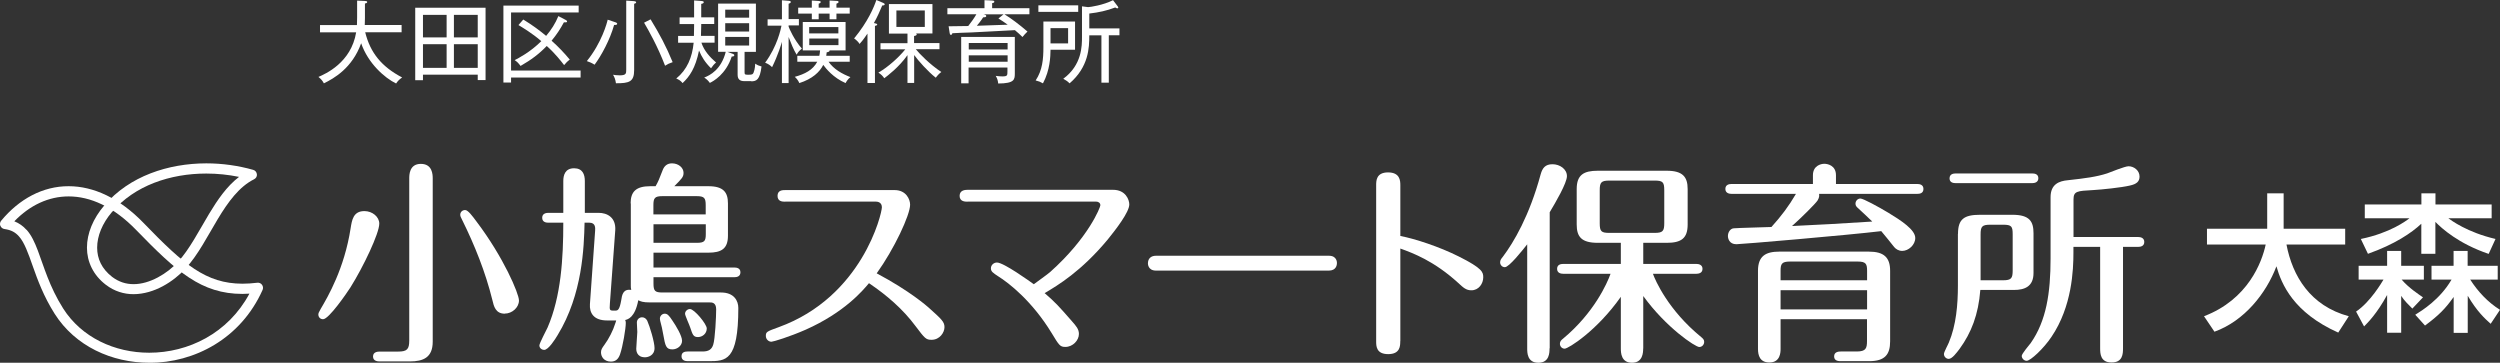
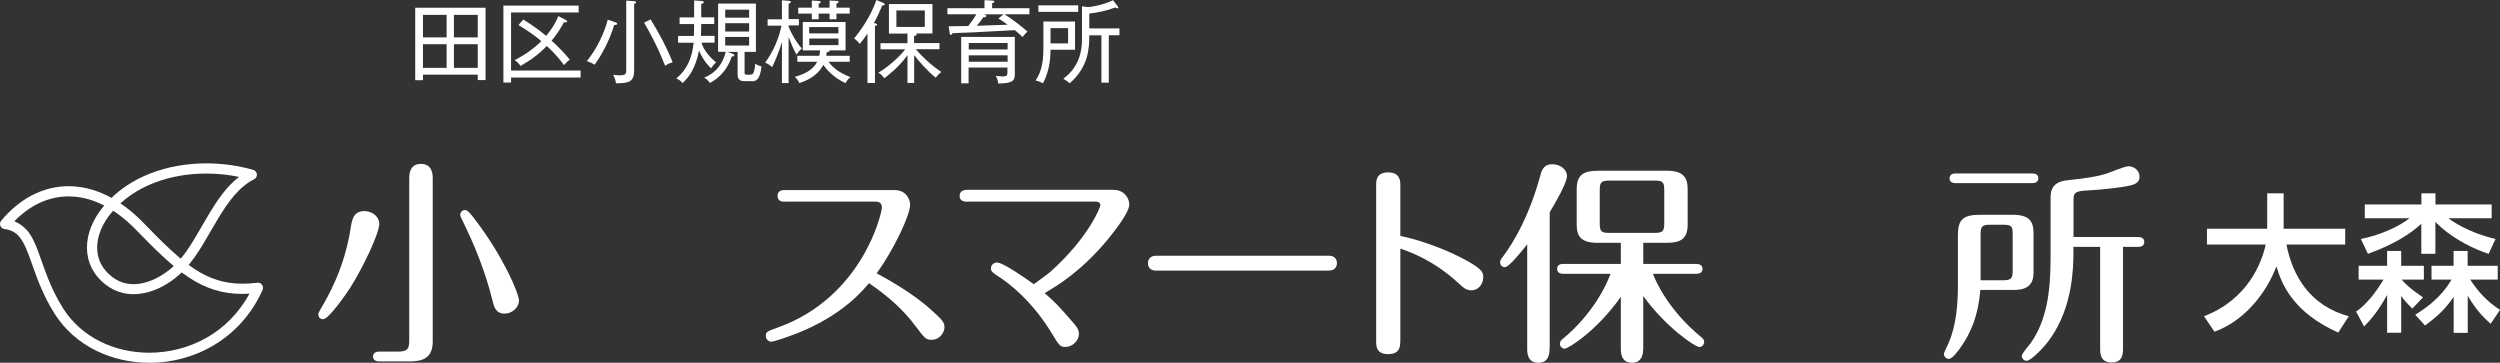
<svg xmlns="http://www.w3.org/2000/svg" id="_レイヤー_2" data-name="レイヤー 2" viewBox="0 0 284.36 41.26">
  <rect x="0" y="0" width="284.36" height="41.26" fill="#333333" stroke="none" />
  <defs>
    <style>
      .cls-1 {
        fill: #fff;
      }
    </style>
  </defs>
  <g id="_ロゴ" data-name="ロゴ">
    <g>
      <g>
        <path class="cls-1" d="M16.98,41.26c-4.25,0-8.42-1.87-10.77-5.58h0c-1.25-1.98-1.93-3.84-2.47-5.37h0c-.54-1.54-.97-2.74-1.58-3.42h0c-.41-.46-.87-.73-1.65-.84h0l.08-.57.44.37-.44-.37-.08.57c-.21-.03-.38-.16-.46-.36H.04c-.08-.2-.04-.42.09-.58H.13c2.05-2.48,4.75-3.94,7.68-3.93h0c2.81,0,5.78,1.34,8.53,4.19h0c2.28,2.36,4.07,4.1,5.79,5.23h0c1.72,1.12,3.35,1.66,5.44,1.67h0c.54,0,1.1-.04,1.7-.11h0c.21-.02.41.06.53.23h0c.13.17.15.39.07.58h0c-2.49,5.58-7.78,8.3-12.89,8.3h-.01ZM3.02,26.13c.57.64.93,1.45,1.28,2.36h0c.69,1.82,1.31,4.1,2.88,6.59h0c2.1,3.31,5.87,5.04,9.79,5.04h0c4.43,0,8.97-2.19,11.4-6.72h0c-.27.02-.54.03-.8.03h0c-2.3,0-4.21-.63-6.07-1.86h0c-1.86-1.23-3.69-3.02-5.99-5.39h0c-2.6-2.69-5.26-3.84-7.7-3.84h0c-2.27,0-4.4.99-6.18,2.83h0c.55.22,1.01.55,1.38.97h0Z" />
-         <path class="cls-1" d="M12.05,32.4c-1.45-1.1-2.16-2.64-2.16-4.23h0c0-1.64.71-3.33,1.97-4.8h0c2.87-3.36,7.29-4.78,11.6-4.79h0c1.83,0,3.65.26,5.34.74h0c.23.06.39.26.42.5h0c.03.24-.1.46-.32.57h0c-1.69.84-2.95,2.57-4.12,4.51h0c-1.17,1.94-2.23,4.07-3.69,5.66h0c-1.38,1.49-3.56,2.89-5.9,2.9h-.01c-1.07,0-2.16-.32-3.13-1.06h0ZM12.74,24.11c-1.12,1.31-1.69,2.75-1.69,4.06h0c0,1.26.52,2.4,1.7,3.32h0c.78.59,1.59.83,2.44.83h0c1.84.01,3.85-1.21,5.05-2.53h0c1.3-1.41,2.36-3.49,3.55-5.48h0c.95-1.57,1.99-3.11,3.4-4.19h0c-1.21-.25-2.46-.38-3.73-.38h0c-4.07,0-8.15,1.35-10.72,4.38h0l-.44-.37.44.37h0Z" />
+         <path class="cls-1" d="M12.05,32.4c-1.45-1.1-2.16-2.64-2.16-4.23h0c0-1.64.71-3.33,1.97-4.8h0c2.87-3.36,7.29-4.78,11.6-4.79h0c1.83,0,3.65.26,5.34.74h0c.23.06.39.26.42.5h0c.03.24-.1.46-.32.57h0c-1.69.84-2.95,2.57-4.12,4.51h0c-1.17,1.94-2.23,4.07-3.69,5.66h0c-1.38,1.49-3.56,2.89-5.9,2.9h-.01c-1.07,0-2.16-.32-3.13-1.06ZM12.74,24.11c-1.12,1.31-1.69,2.75-1.69,4.06h0c0,1.26.52,2.4,1.7,3.32h0c.78.59,1.59.83,2.44.83h0c1.84.01,3.85-1.21,5.05-2.53h0c1.3-1.41,2.36-3.49,3.55-5.48h0c.95-1.57,1.99-3.11,3.4-4.19h0c-1.21-.25-2.46-.38-3.73-.38h0c-4.07,0-8.15,1.35-10.72,4.38h0l-.44-.37.44.37h0Z" />
      </g>
      <g>
        <path class="cls-1" d="M43.14,25.44c0,1.1-1.79,4.87-3.28,7.25-.39.61-2.45,3.62-3.11,3.62-.34,0-.54-.25-.54-.54,0-.12.05-.27.27-.64.81-1.37,2.69-4.58,3.4-9.16.15-.93.29-1.96,1.57-1.96.91,0,1.69.66,1.69,1.42ZM45.28,39.99c1.03,0,1.27-.27,1.27-1.27v-18.42c0-.39,0-1.66,1.32-1.66s1.35,1.22,1.35,1.66v18.56c0,1.81-1.08,2.25-2.6,2.25h-3.43c-.2,0-.76-.02-.76-.56s.56-.56.76-.56h2.08ZM57.42,35.68c-1.05,0-1.25-.83-1.42-1.57-.78-3.16-2.01-6.22-3.43-9.09-.15-.29-.22-.44-.22-.59,0-.29.22-.54.56-.54.32,0,.81.66,1.32,1.35,3.04,4.02,4.8,8.16,4.8,8.94s-.76,1.49-1.62,1.49Z" />
-         <path class="cls-1" d="M71.73,23.14c0-1.32.59-1.96,2.23-1.96h.61c.29-.51.42-.81.81-1.84.17-.44.49-.76,1.05-.76.74,0,1.32.49,1.32,1.08,0,.47-.2.66-1.05,1.52h3.87c1.74,0,2.23.71,2.23,1.96v3.67c0,1.47-.73,1.93-2.23,1.93h-6.24v1.69h9.21c.22,0,.68.05.68.54,0,.51-.46.56-.68.56h-9.21v.71c0,.86.17,1.03,1.03,1.03h6.66c1.49,0,1.96.96,1.96,1.76,0,6.05-1.42,6.05-3.4,6.05h-2.37c-.25,0-.69-.07-.69-.56,0-.46.37-.54.69-.54h1.71c.69,0,1.03-.24,1.2-.76.22-.64.34-3.23.34-4.04s-.54-.78-.73-.78h-6.76c-.88,0-1.1-.12-1.37-.25-.37,1.96-1.18,2.18-1.49,2.25.05.1.07.22.07.32,0,.66-.34,2.69-.66,3.6-.17.46-.44.81-1.03.81-.79,0-1.13-.56-1.13-1.05,0-.29.1-.47.39-.86.49-.66,1-1.66,1.22-2.4.05-.15.1-.27.12-.37h-1.05c-1.52,0-2.01-.86-1.94-1.86l.59-8.33c.02-.32.07-.93-.66-.93h-.54c-.07,2.79-.22,8.13-3.06,12.78-.29.49-1.05,1.69-1.54,1.69-.22,0-.54-.17-.54-.51,0-.24.78-1.71.93-2.03,1.54-3.55,1.79-7.89,1.79-11.93h-1.71c-.22,0-.69-.05-.69-.56s.49-.56.69-.56h1.71v-3.62c0-.66.2-1.45,1.23-1.45.96,0,1.22.69,1.22,1.45v3.62h1.57c.96,0,1.98.51,1.89,1.98l-.61,8.33c-.05.81-.07.83.64.81.27,0,.46-.12.64-1.13.1-.69.22-1.35,1.15-1.23-.05-.22-.05-.29-.05-.51v-9.33ZM72.37,39.67c0-.32.12-1.64.12-1.91,0-.25-.05-.76-.05-1.08,0-.34.27-.59.59-.59.27,0,.46.15.59.39.29.64.83,2.43.83,3.11,0,.86-.76,1.05-1.08,1.05-.98,0-1-.81-1-.98ZM74.32,24.39h5.95v-1.05c0-.81-.15-1.03-1.03-1.03h-3.89c-.88,0-1.03.22-1.03,1.03v1.05ZM80.28,25.51h-5.95v2.11h4.92c.88,0,1.03-.2,1.03-1v-1.1ZM75.45,38.1c-.12-.66-.2-1.05-.34-1.54-.02-.1-.05-.2-.05-.32,0-.32.27-.56.54-.56.29,0,.47.15.88.78.42.61,1.1,1.74,1.1,2.3s-.54.98-1.1.98c-.73,0-.81-.42-1.03-1.64ZM79.39,38.34c-.54,0-.61-.29-.88-1.08-.07-.25-.59-1.37-.59-1.57,0-.29.27-.54.56-.54.49,0,1.91,1.71,1.91,2.21,0,.61-.52.98-1,.98Z" />
        <path class="cls-1" d="M89.32,22.94c-.29,0-.88,0-.88-.66s.59-.66.88-.66h12.44c1.3,0,1.76,1.05,1.76,1.66,0,1.18-1.81,5.04-3.8,7.81,3.82,2.03,5.76,3.77,5.9,3.89,1.47,1.32,1.81,1.62,1.81,2.23s-.54,1.44-1.47,1.44c-.64,0-.76-.15-1.81-1.54-1.45-1.96-3.31-3.55-5.31-4.9-.69.83-2.79,3.33-7.2,5.29-1.84.81-3.7,1.37-3.89,1.37-.34,0-.64-.29-.64-.66,0-.47.12-.51,1.47-1,9.5-3.45,11.73-12.91,11.73-13.64,0-.25-.12-.64-.71-.64h-10.29Z" />
        <path class="cls-1" d="M110.06,22.94c-.27,0-.91,0-.91-.66s.64-.69.91-.69h16.55c1.42,0,1.84,1.13,1.84,1.66,0,.88-1.52,2.84-2.45,3.99-3.01,3.62-5.68,5.22-7.18,6.1,1.22,1.05,1.64,1.52,3.09,3.18.49.56.81.91.81,1.47,0,.71-.68,1.47-1.54,1.47-.61,0-.71-.17-1.57-1.59-2.2-3.6-4.82-5.66-6.07-6.44-.59-.39-.83-.54-.83-.91s.32-.66.69-.66c.76,0,3.72,2.13,4.19,2.47.29-.22,1.62-1.17,1.86-1.39,4.36-3.89,5.71-7.37,5.71-7.59,0-.27-.22-.42-.49-.42h-14.6Z" />
        <path class="cls-1" d="M151.16,29.09c.91,0,.91.76.91.83,0,.2-.07.86-.93.86h-19.64c-.93,0-.93-.76-.93-.83,0-.56.37-.86.91-.86h19.69Z" />
        <path class="cls-1" d="M159.27,38.81c0,.52,0,1.47-1.37,1.47s-1.37-.93-1.37-1.45v-17.75c0-.51,0-1.47,1.35-1.47s1.4.93,1.4,1.45v5.78c1.67.32,4.43,1.22,6.64,2.33,2.74,1.37,2.79,1.81,2.79,2.38,0,.71-.51,1.47-1.35,1.47-.59,0-.91-.29-1.52-.86-2.72-2.47-5.09-3.36-6.56-3.89v10.55Z" />
        <path class="cls-1" d="M176.25,39.62c0,.47,0,1.64-1.27,1.64s-1.27-1.15-1.27-1.64v-11.83c-.56.71-2.06,2.6-2.54,2.6-.34,0-.54-.29-.54-.54s.1-.39.32-.66c1.22-1.62,3.01-4.63,4.29-9.36.2-.71.51-1.15,1.35-1.15s1.64.56,1.64,1.35-1.3,3.01-1.96,4.11v15.48ZM186.9,39.64c0,.44-.03,1.62-1.27,1.62s-1.27-1.15-1.27-1.62v-5.88c-2.72,3.87-5.98,5.9-6.39,5.9-.32,0-.54-.27-.54-.56,0-.27.15-.42.37-.59,3.5-2.91,5-6.27,5.39-7.37h-5.39c-.24,0-.69-.07-.69-.56,0-.51.46-.56.69-.56h6.56v-2.4h-2.62c-1.86,0-2.4-.69-2.4-2.08v-4.04c0-1.62.81-2.08,2.4-2.08h7.84c1.81,0,2.38.69,2.38,2.08v4.04c0,1.57-.73,2.08-2.38,2.08h-2.67v2.4h6.05c.22,0,.69.07.69.56s-.46.56-.69.56h-4.95c.27.76,1.74,4.14,5.49,7.2.17.15.34.27.34.54,0,.32-.24.59-.56.59-.44,0-3.77-2.2-6.37-5.8v5.98ZM189.3,21.64c0-.93-.17-1.1-1.1-1.1h-5.14c-.93,0-1.1.2-1.1,1.1v3.75c0,.93.17,1.1,1.1,1.1h5.14c.93,0,1.1-.2,1.1-1.1v-3.75Z" />
-         <path class="cls-1" d="M206.91,22.04c.02.2.05.39-.17.76-.24.37-1.89,2.01-2.91,2.91,3.92-.2,4.7-.22,9.13-.51-.46-.46-1.22-1.15-1.69-1.59-.1-.1-.22-.22-.22-.44,0-.34.27-.59.56-.59.32,0,2.03.93,3.18,1.62,1.45.88,3.06,1.93,3.06,2.87,0,.78-.76,1.47-1.49,1.47-.39,0-.71-.2-.91-.44-.22-.27-1.22-1.54-1.47-1.81-3.82.46-15.94,1.49-16.48,1.49-.81,0-.96-.66-.96-.93,0-.49.32-.86.66-.88.49-.05,3.7-.12,4.29-.15,1.13-1.25,1.98-2.38,2.79-3.77h-7.35c-.22,0-.68-.07-.68-.56s.44-.56.68-.56h9.28v-1c0-1.05.86-1.3,1.3-1.3.34,0,1.32.17,1.32,1.3v1h9.26c.22,0,.69.05.69.56s-.44.56-.69.56h-11.19ZM202.53,36.31v3.38c0,.37-.02,1.54-1.27,1.54-1.1,0-1.3-.83-1.3-1.54v-8.89c0-1.66.86-2.18,2.42-2.18h10.19c1.71,0,2.42.66,2.42,2.18v8.03c0,1.49-.59,2.25-2.38,2.25h-3.23c-.2,0-.76,0-.76-.54s.54-.56.76-.56h1.81c1.05,0,1.17-.37,1.17-1.2v-2.47h-9.84ZM212.37,31.88v-1.08c0-.76-.12-1.05-1.05-1.05h-7.74c-.93,0-1.05.29-1.05,1.05v1.08h9.84ZM212.37,35.19v-2.18h-9.84v2.18h9.84Z" />
        <path class="cls-1" d="M222.71,26.61c0-1.69.69-2.18,2.52-2.18h3.67c1.96,0,2.4.76,2.4,2.11v4.51c0,1.54-1,1.93-2.23,1.93h-3.82c-.22,2.82-1.03,4.87-2.35,6.69-.37.49-.86,1.15-1.25,1.15-.25,0-.54-.22-.54-.56,0-.22.49-1.1.56-1.3.83-1.96,1.03-4.31,1.03-6.47v-5.88ZM231.16,19.73c.24,0,.69.05.69.54s-.46.56-.69.56h-8.72c-.24,0-.69-.05-.69-.54,0-.51.46-.56.69-.56h8.72ZM225.28,31.88h2.55c.96,0,1.1-.24,1.1-1.13v-4.09c0-.91-.12-1.1-1.1-1.1h-1.45c-.93,0-1.1.2-1.1,1.1v5.22ZM238.88,28.08h-3.04v.66c0,1.94-.15,6.12-2.5,9.58-.88,1.32-2.38,2.72-2.82,2.72-.29,0-.56-.27-.56-.56,0-.24.86-1.25,1.03-1.47,1.76-2.52,2.25-5.66,2.25-9.62v-6.96c0-1.49.98-1.84,1.96-1.93,2.01-.22,3.28-.39,4.48-.78.34-.12,2.01-.81,2.43-.81.59,0,1.25.46,1.25,1.17,0,.56-.32.86-1.12,1.03-.93.22-3.21.46-4.16.51-1.84.1-2.23.12-2.23,1.08v4.26h7.37c.22,0,.68.07.68.56s-.44.56-.68.56h-1.74v11.53c0,.64-.03,1.62-1.3,1.62s-1.3-1-1.3-1.62v-11.53Z" />
      </g>
      <g>
-         <path class="cls-1" d="M45.06,9.5c-1.32-.64-3.2-2.31-3.98-4.58-1.02,2.84-3.1,4-4.24,4.56-.15-.29-.33-.5-.62-.73.78-.34,3.72-1.61,4.29-5.07h-4.11v-.83h4.2c.02-.37.02-.54.02-.85V.07l.91.04c.13.01.24.03.24.12,0,.12-.16.15-.26.17v1.64c0,.3,0,.45-.02.8h4.19v.83h-4.14c.58,2.34,1.87,3.92,4.2,5.14-.35.25-.51.42-.68.68Z" />
        <path class="cls-1" d="M54.34,9.11v-.62h-6.23v.63h-.88V.88h8v8.23h-.89ZM50.8,1.69h-2.69v2.56h2.69V1.69ZM50.8,5.03h-2.69v2.69h2.69v-2.69ZM54.34,1.69h-2.71v2.56h2.71V1.69ZM54.34,5.03h-2.71v2.69h2.71v-2.69Z" />
        <path class="cls-1" d="M58.13,8.82v.57h-.87V.64h8.56v.78h-7.69v6.6h7.91v.8h-7.91ZM64.16,7.4c-.33-.43-1-1.3-1.97-2.17-.89.92-1.73,1.55-2.98,2.27-.25-.34-.42-.5-.67-.66.41-.21,1.75-.89,3.03-2.16-1.02-.89-2.17-1.57-2.6-1.83l.55-.63c1.05.65,1.72,1.14,2.6,1.86.57-.67,1.06-1.43,1.39-2.25l.84.44c.06.03.15.09.15.17,0,.13-.19.11-.36.1-.41.76-.81,1.37-1.4,2.09.74.66,1.44,1.39,2.07,2.15-.28.2-.43.37-.65.63Z" />
        <path class="cls-1" d="M69.85,2.84c-.45,1.64-1.46,3.52-2.22,4.52-.3-.19-.61-.33-.88-.41,1.69-2.09,2.3-4.36,2.37-4.71l.9.3c.09.03.18.08.18.16,0,.15-.2.14-.35.14ZM72.13.44v7.54c0,1.32-.56,1.5-2.07,1.49-.06-.42-.15-.66-.33-.97.15.03.38.07.76.07.73,0,.74-.21.74-.66V.07l.89.06c.09,0,.24.05.24.13,0,.11-.14.15-.23.17ZM75.65,7.48c-.87-2.25-1.83-3.94-2.39-4.9l.74-.38c1.03,1.68,1.8,3.13,2.51,4.87-.37.12-.59.23-.87.41Z" />
        <path class="cls-1" d="M80.88,7.77c-.71-.7-1.06-1.3-1.37-2.02-.41,2.02-1.09,2.97-1.87,3.7-.22-.27-.4-.38-.72-.52,1.24-1.01,1.81-2.39,1.98-4.07h-1.77v-.77h1.8c.02-.49.02-.68.02-1.13v-.22h-1.65v-.76h1.65V.05l.82.06c.11.01.28.02.28.14,0,.13-.17.17-.29.19v1.53h1.48v.76h-1.48v.22c0,.26-.02.85-.03,1.13h1.55v.77h-1.5c.29.9.96,1.65,1.67,2.26-.24.2-.37.36-.57.65ZM85.45,9.23h-.78c-.51,0-.77-.21-.77-.73v-2.6h-1.17l.64.23c.08.03.15.08.15.15,0,.13-.14.15-.29.15-.66,2.02-2.09,2.81-2.49,3-.18-.25-.35-.42-.64-.61.64-.24,1.94-.9,2.45-2.93h-.87V.41h4.3v5.49h-1.29v2.31c0,.29.05.29.48.29.4,0,.46-.06.54-.23.17-.4.19-.96.19-1.03.29.19.4.23.72.32-.19,1.52-.57,1.69-1.19,1.69ZM85.21,1.1h-2.72v.91h2.72v-.91ZM85.21,2.64h-2.72v.95h2.72v-.95ZM85.21,4.2h-2.72v.98h2.72v-.98Z" />
        <path class="cls-1" d="M89.7,9.45h-.76v-4.69c-.04.15-.42,1.46-1.12,2.88-.2-.2-.41-.36-.79-.51,1.38-1.86,1.79-3.84,1.86-4.21h-1.58v-.72h1.63V.03l.72.06c.14,0,.29.03.29.13,0,.11-.13.17-.25.21v1.74h1.17v.72h-1.17v.14c.09.25.61,1.47,1.51,2.5-.31.26-.41.35-.6.69-.39-.66-.58-1.17-.91-2.01v5.21ZM94.24,7.02c.59.85,1.55,1.39,2.49,1.75-.32.24-.49.57-.55.68-1.41-.61-2.24-1.66-2.54-2.07-.4.81-1.24,1.6-2.72,2.07-.14-.34-.37-.58-.52-.71,1.16-.32,2.06-.78,2.56-1.72h-2.27v-.67h2.5c.03-.11.06-.3.09-.62h-1.97v-3.23h4.87v3.23h-1.82c.03.16-.21.2-.33.22-.01.1-.02.18-.05.4h2.67v.67h-2.41ZM94.36.88V.06l.75.04c.19,0,.27.03.27.12,0,.11-.07.13-.24.2v.45h1.51v.68h-1.51v.64h-.78v-.64h-1.24v.64h-.78v-.64h-1.55v-.68h1.55V.06l.77.05c.18.01.24.03.24.12,0,.11-.12.15-.23.19v.45h1.24ZM95.36,3.8v-.72h-3.32v.72h3.32ZM92.05,4.38v.75h3.32v-.75h-3.32Z" />
        <path class="cls-1" d="M99.53,9.44h-.86V3.82c-.5.74-.75,1.02-.9,1.18-.11-.19-.28-.38-.62-.63,1.57-1.9,2.27-3.58,2.53-4.37l.78.33c.09.04.17.09.17.16,0,.12-.16.13-.28.13-.28.68-.58,1.34-.95,2,.22.05.38.08.38.17,0,.08-.08.11-.26.16v6.48ZM103.97,9.43h-.75v-3.16c-.96,1.37-2.27,2.35-2.64,2.63-.2-.29-.35-.43-.67-.64,1.11-.63,2.36-1.77,3.06-2.65h-2.82v-.7h3.07v-1.09h-2.11V.46h4.95v3.35h-1.86s.07.05.07.1c0,.13-.19.17-.3.18v.81h2.89v.7h-2.69c.41.51,1.58,1.72,2.9,2.59-.25.19-.41.35-.63.65-.9-.7-2.02-1.97-2.46-2.58v3.16ZM101.96,1.19v1.87h3.23v-1.87h-3.23Z" />
        <path class="cls-1" d="M114.26,1.63c.76.47,1.66,1.14,2.61,1.96-.27.26-.33.33-.57.62-.21-.22-.52-.49-.86-.78-3.69.19-4.1.21-4.95.26-.35,0-1.86.07-2.16.09-.05.16-.12.19-.17.19-.1,0-.13-.14-.14-.2l-.12-.78c1.44-.01,1.59-.02,2.23-.03.23-.29.68-.89.93-1.34h-3.3v-.69h4.22V.02l.89.04c.09,0,.23.02.23.13,0,.12-.12.14-.25.17v.57h4.24v.69h-2.84ZM113.54,9.51c-.04-.37-.09-.54-.28-.88.27.04.51.06.75.06.58,0,.58-.11.58-.58v-.43h-4.42v1.8h-.84v-5.28h6.1v4.1c0,.74,0,1.19-1.91,1.2ZM114.61,4.89h-4.42v.74h4.42v-.74ZM114.61,6.29h-4.42v.73h4.42v-.73ZM113.57,2.1l.58-.47h-2.28l.15.04c.06.02.16.05.16.15,0,.14-.12.14-.35.15-.26.41-.6.82-.72.96.62-.02,2.02-.07,3.51-.12-.33-.23-.71-.51-1.06-.71Z" />
        <path class="cls-1" d="M119.49,5.67c-.01.76-.05,2.3-.86,3.81-.34-.19-.4-.21-.83-.33.78-1.17.88-2.45.88-3.76v-2.94h3.6v3.21h-2.8ZM118.11,1.35v-.74h4.53v.74h-4.53ZM121.49,3.2h-2v1.74h2v-1.74ZM126.12,4.02v5.38h-.84v-5.38h-1.38c0,1.41-.06,3.58-2.24,5.46-.28-.27-.31-.28-.72-.52,2.13-1.57,2.13-3.73,2.13-4.79V.72l.69.09c.23,0,1.75-.23,2.84-.79l.55.72s.05.09.05.11c0,.08-.07.1-.11.1-.07,0-.14-.04-.24-.1-.98.37-1.85.56-2.95.69v1.69h3.43v.78h-1.21Z" />
      </g>
      <g>
        <path class="cls-1" d="M250.69,35.97c5.01-1.91,6.59-6.14,7.02-8.16h-6.68v-1.79h6.85v-4.03h1.87v4.03h7v1.79h-6.68c.69,3.59,2.7,6.97,7.09,8.16l-1.2,1.86c-5.11-2.28-6.46-5.53-7.03-7.54-1.16,3.07-3.64,6.21-7.05,7.44l-1.18-1.75Z" />
        <path class="cls-1" d="M271.51,33.57c-1.18,2.14-2.16,3.1-2.61,3.56l-.91-1.69c1.64-1.1,2.95-3.36,3.12-3.64h-2.83v-1.57h3.24v-1.69h1.6v1.69h2.58v1.57h-2.53c.81.95,1.97,1.7,2.43,2.02l-1.21,1.28c-.42-.42-.93-.91-1.27-1.45v4.2h-1.6v-4.28ZM268.54,27.18c3.34-.69,5.14-2.06,5.52-2.35h-5.08v-1.57h6.44v-1.27h1.6v1.27h6.39v1.57h-4.92c.3.22,2.14,1.6,5.36,2.35l-.78,1.7c-3.46-1.18-5.33-2.9-6.06-3.64v3.63h-1.6v-3.42c-1.1,1.03-3,2.33-6.07,3.42l-.81-1.69ZM280.97,31.8c.88,1.37,2.01,2.58,3.39,3.44l-1.06,1.59c-.66-.59-1.54-1.38-2.61-3.19v4.22h-1.6v-4.08c-.96,1.35-1.7,2.09-3.26,3.25l-1.11-1.23c.76-.47,2.82-1.74,4.13-4h-2.28v-1.57h2.51v-1.69h1.6v1.69h3.42v1.57h-3.14Z" />
      </g>
    </g>
  </g>
</svg>